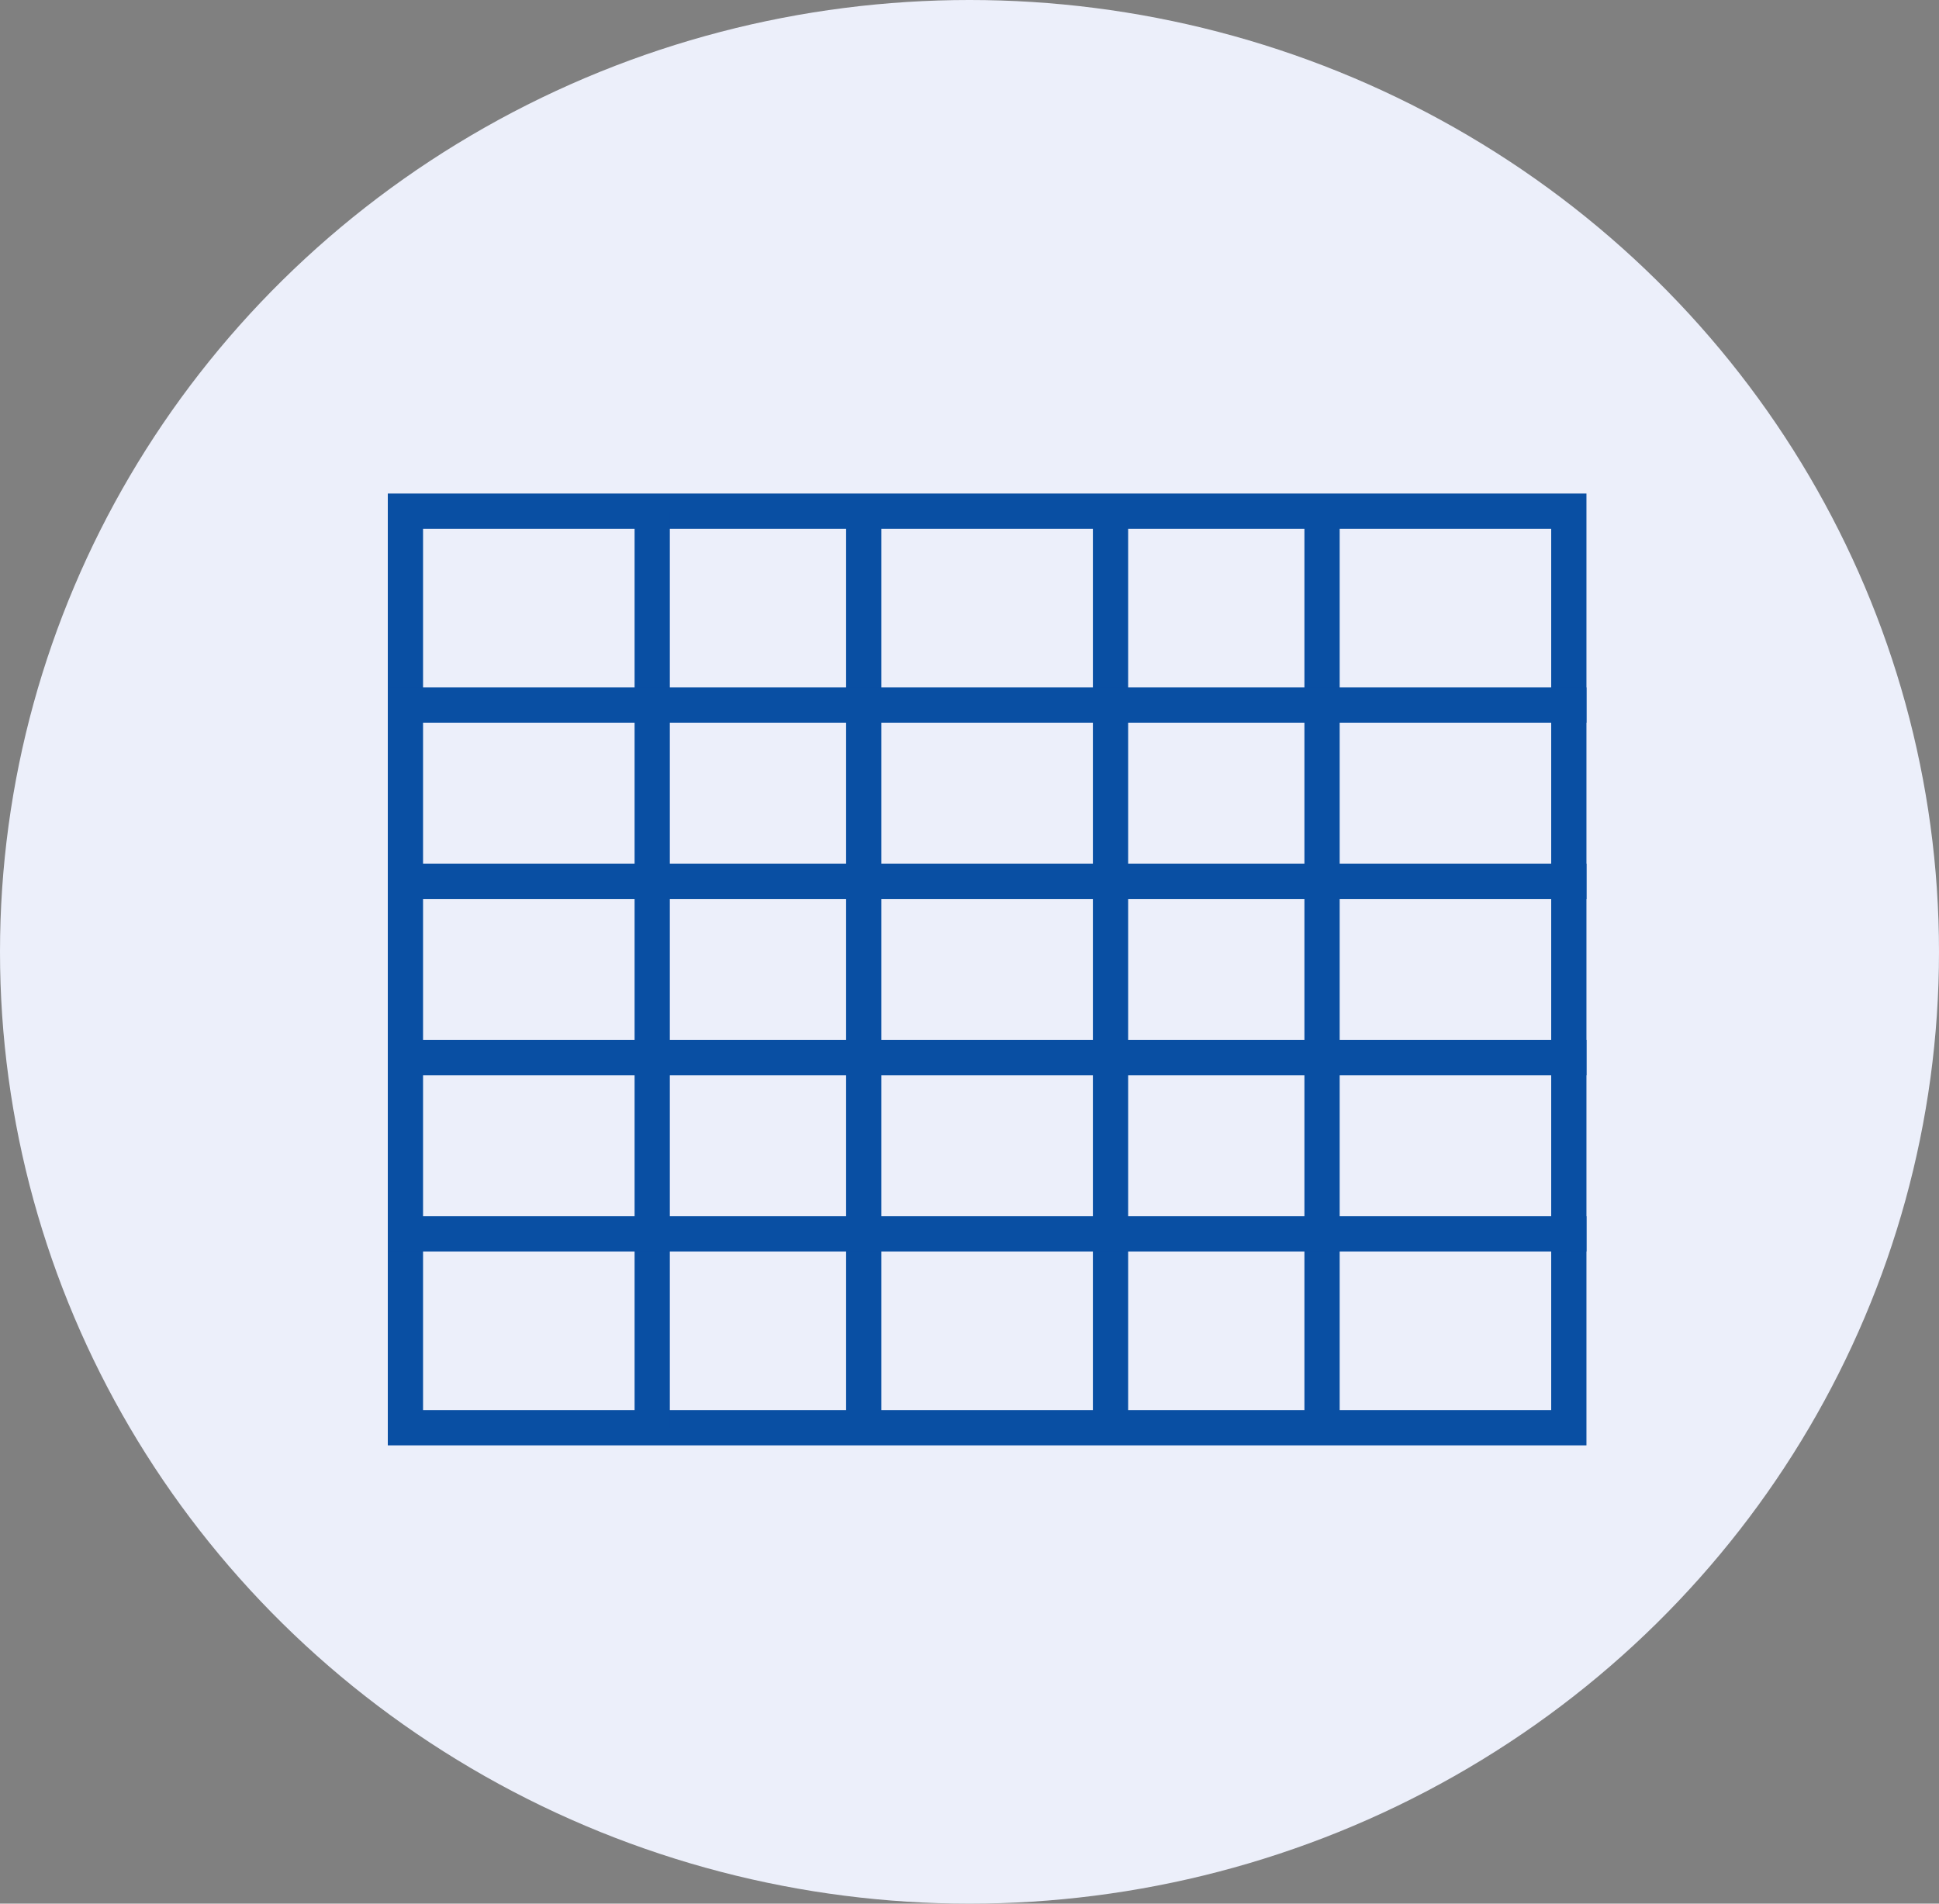
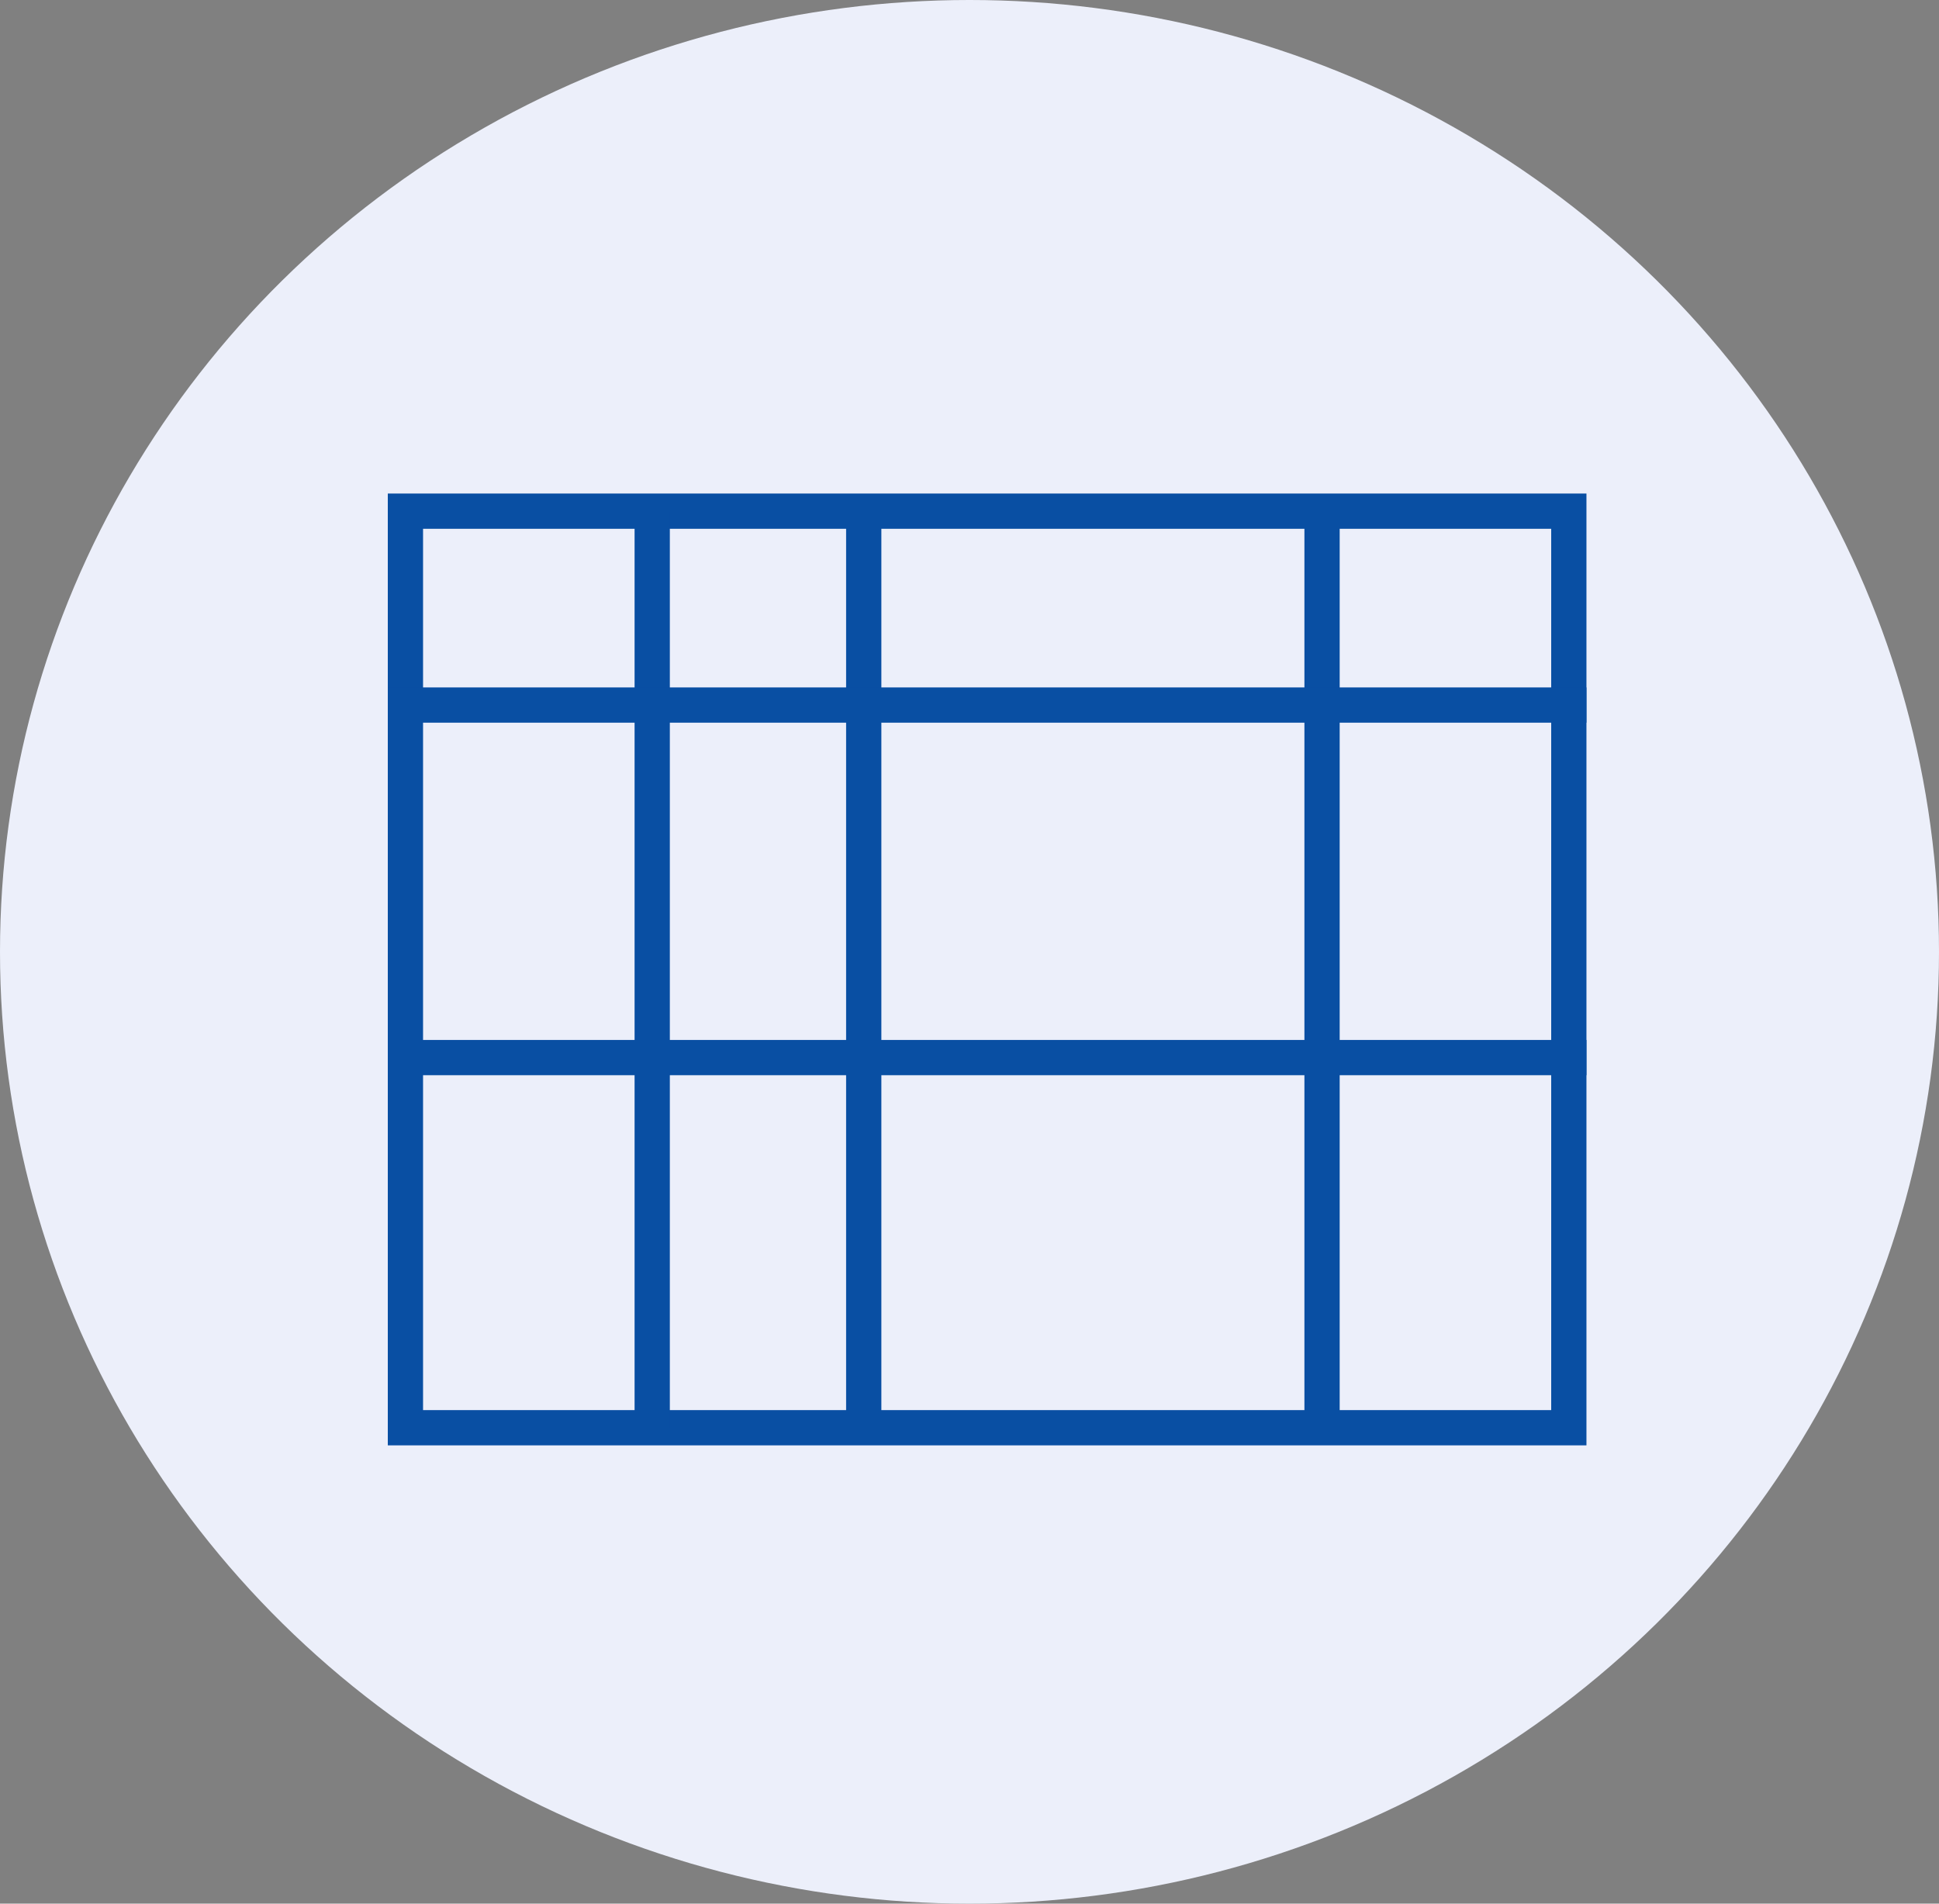
<svg xmlns="http://www.w3.org/2000/svg" width="55" height="54" viewBox="0 0 55 54">
  <rect x="0" y="0" width="55" height="54" fill="#808080" stroke="none" />
  <g transform="translate(-697 -799)">
    <ellipse cx="27.5" cy="27" rx="27.5" ry="27" transform="translate(697 799)" fill="#eceffa" />
    <g transform="translate(708 813)" fill="none" stroke="#094fa3" stroke-width="1">
      <rect width="34" height="27" stroke="none" />
      <rect x="0.5" y="0.5" width="33" height="26" fill="none" />
    </g>
    <line y2="26.012" transform="translate(715.5 813.5)" fill="none" stroke="#094fa3" stroke-width="1" />
    <line y2="26.012" transform="translate(721.5 813.5)" fill="none" stroke="#094fa3" stroke-width="1" />
-     <line y2="26.012" transform="translate(728.5 813.5)" fill="none" stroke="#094fa3" stroke-width="1" />
    <line y2="26.012" transform="translate(734.5 813.5)" fill="none" stroke="#094fa3" stroke-width="1" />
    <line x1="34" transform="translate(708 819)" fill="none" stroke="#094fa3" stroke-width="1" />
-     <line x1="34" transform="translate(708 824)" fill="none" stroke="#094fa3" stroke-width="1" />
    <line x1="34" transform="translate(708 829)" fill="none" stroke="#094fa3" stroke-width="1" />
-     <line x1="34" transform="translate(708 834)" fill="none" stroke="#094fa3" stroke-width="1" />
  </g>
</svg>